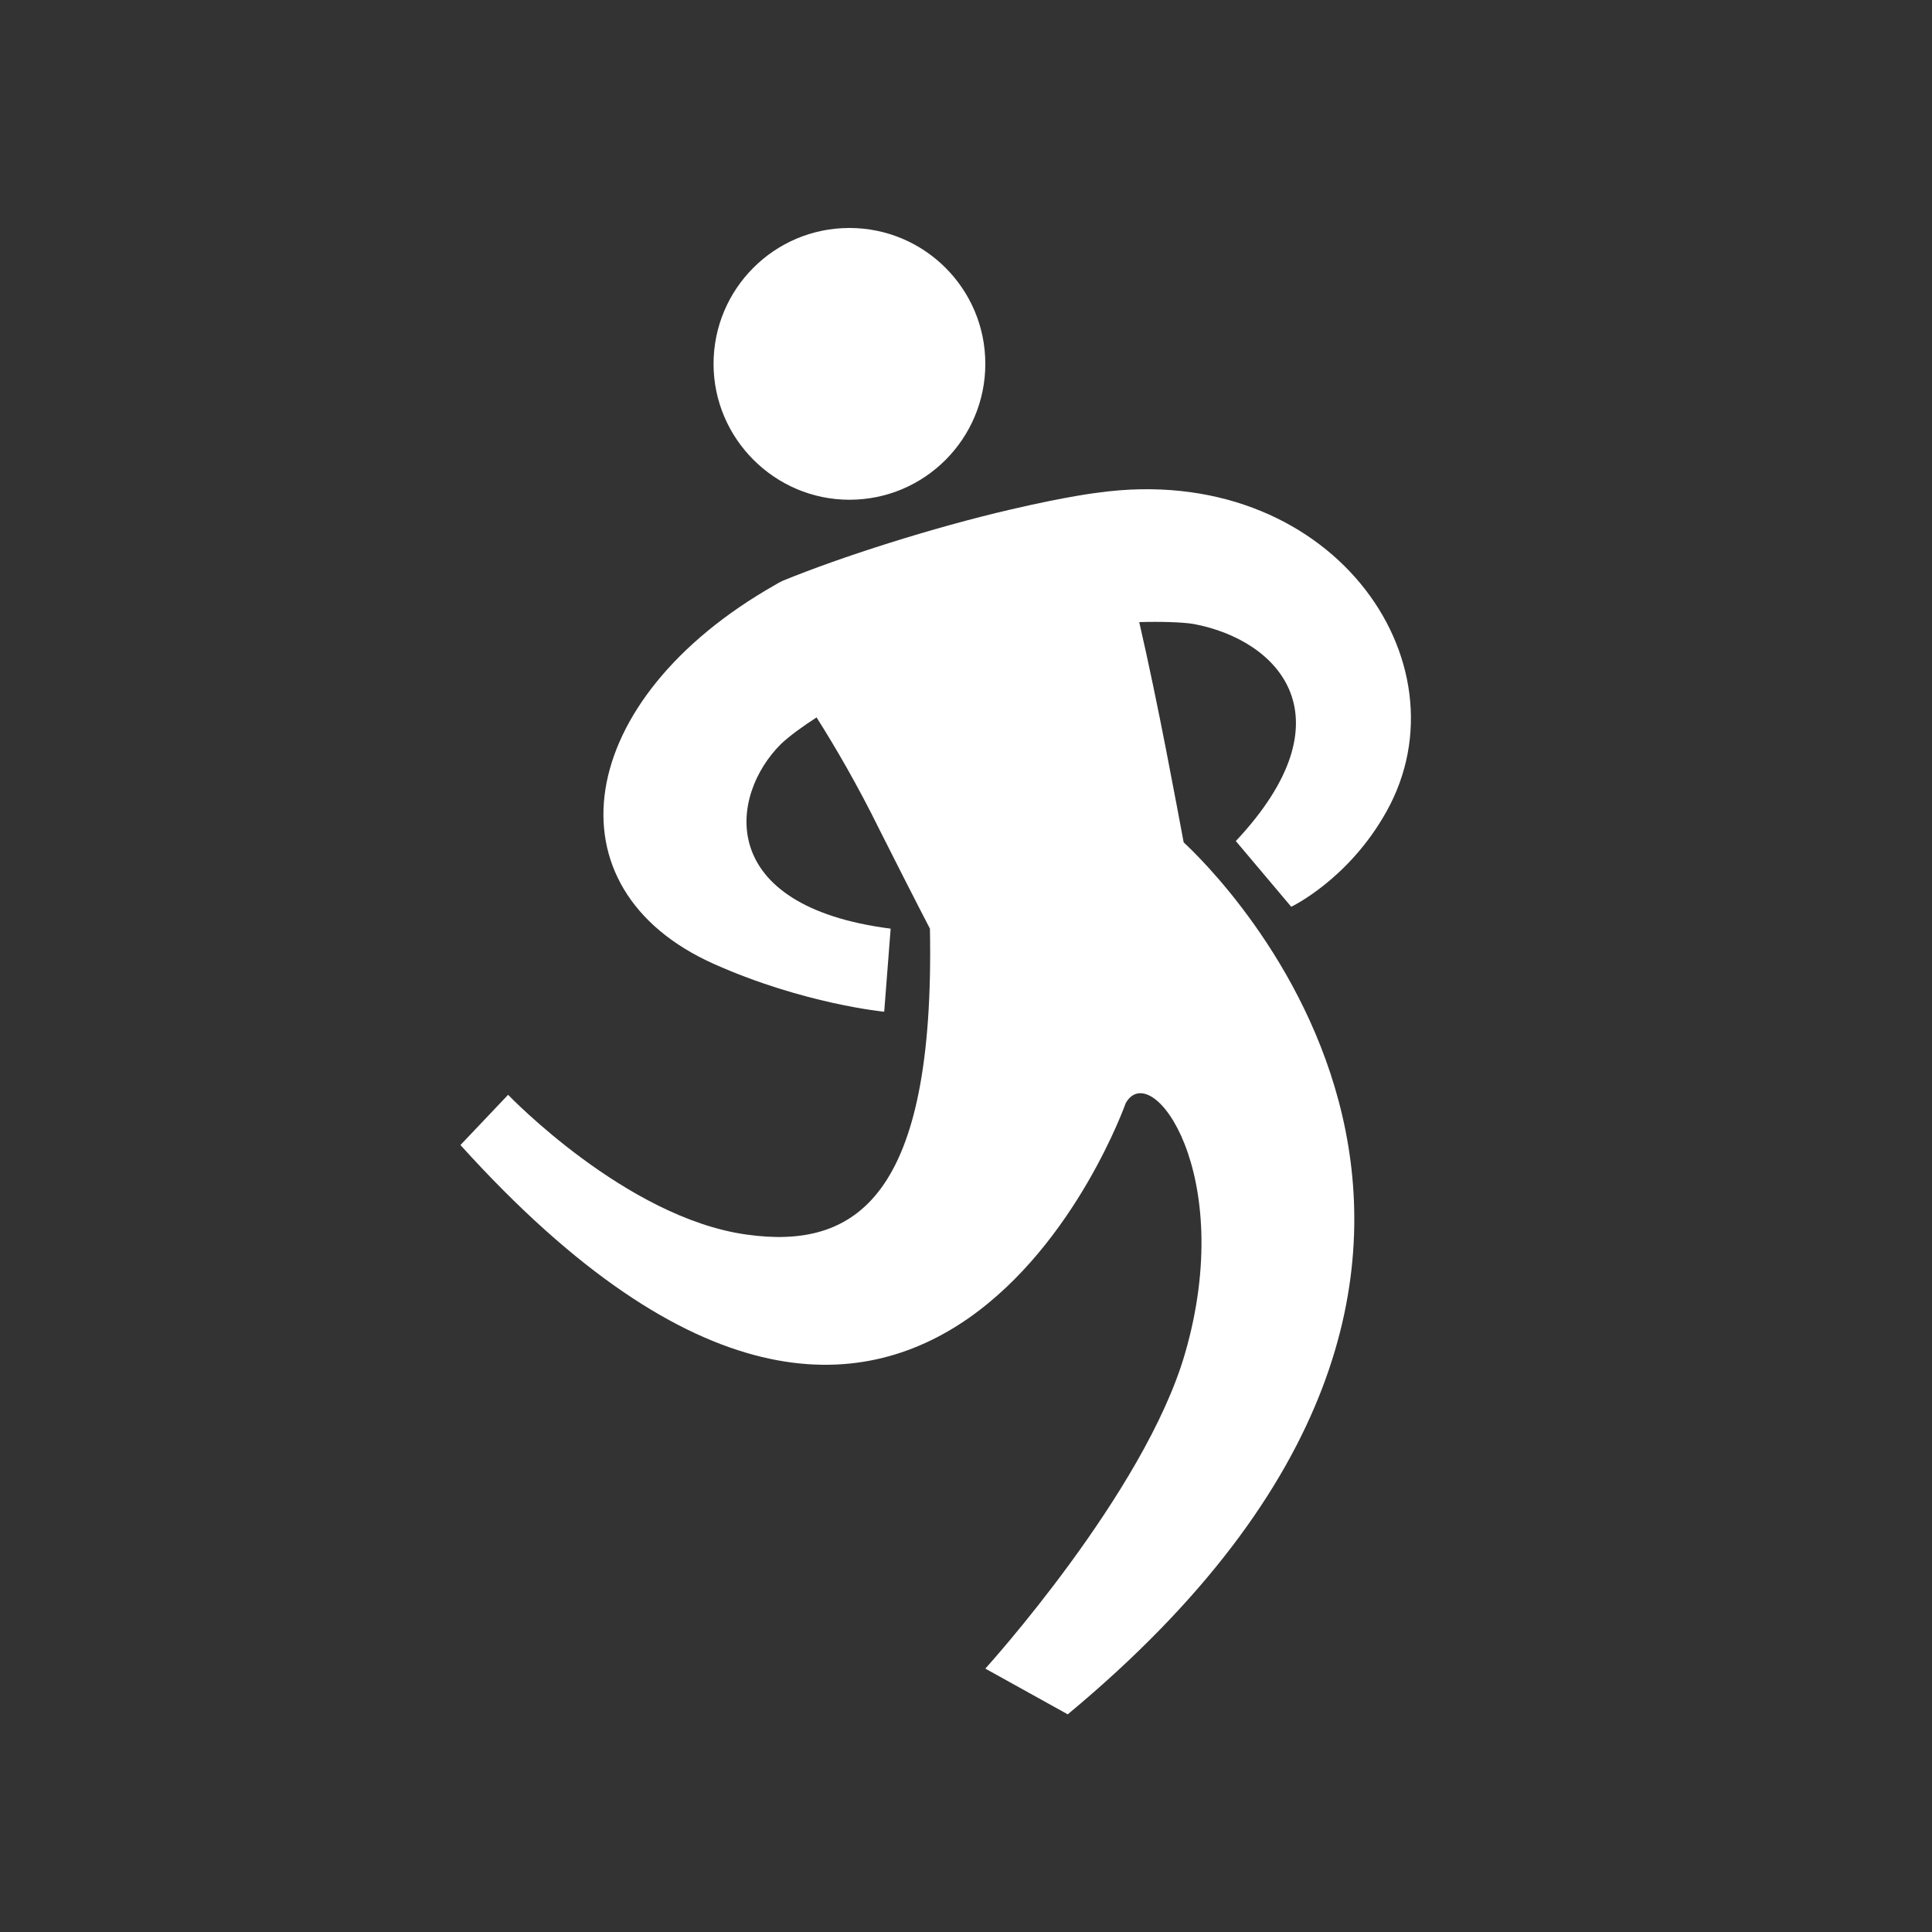
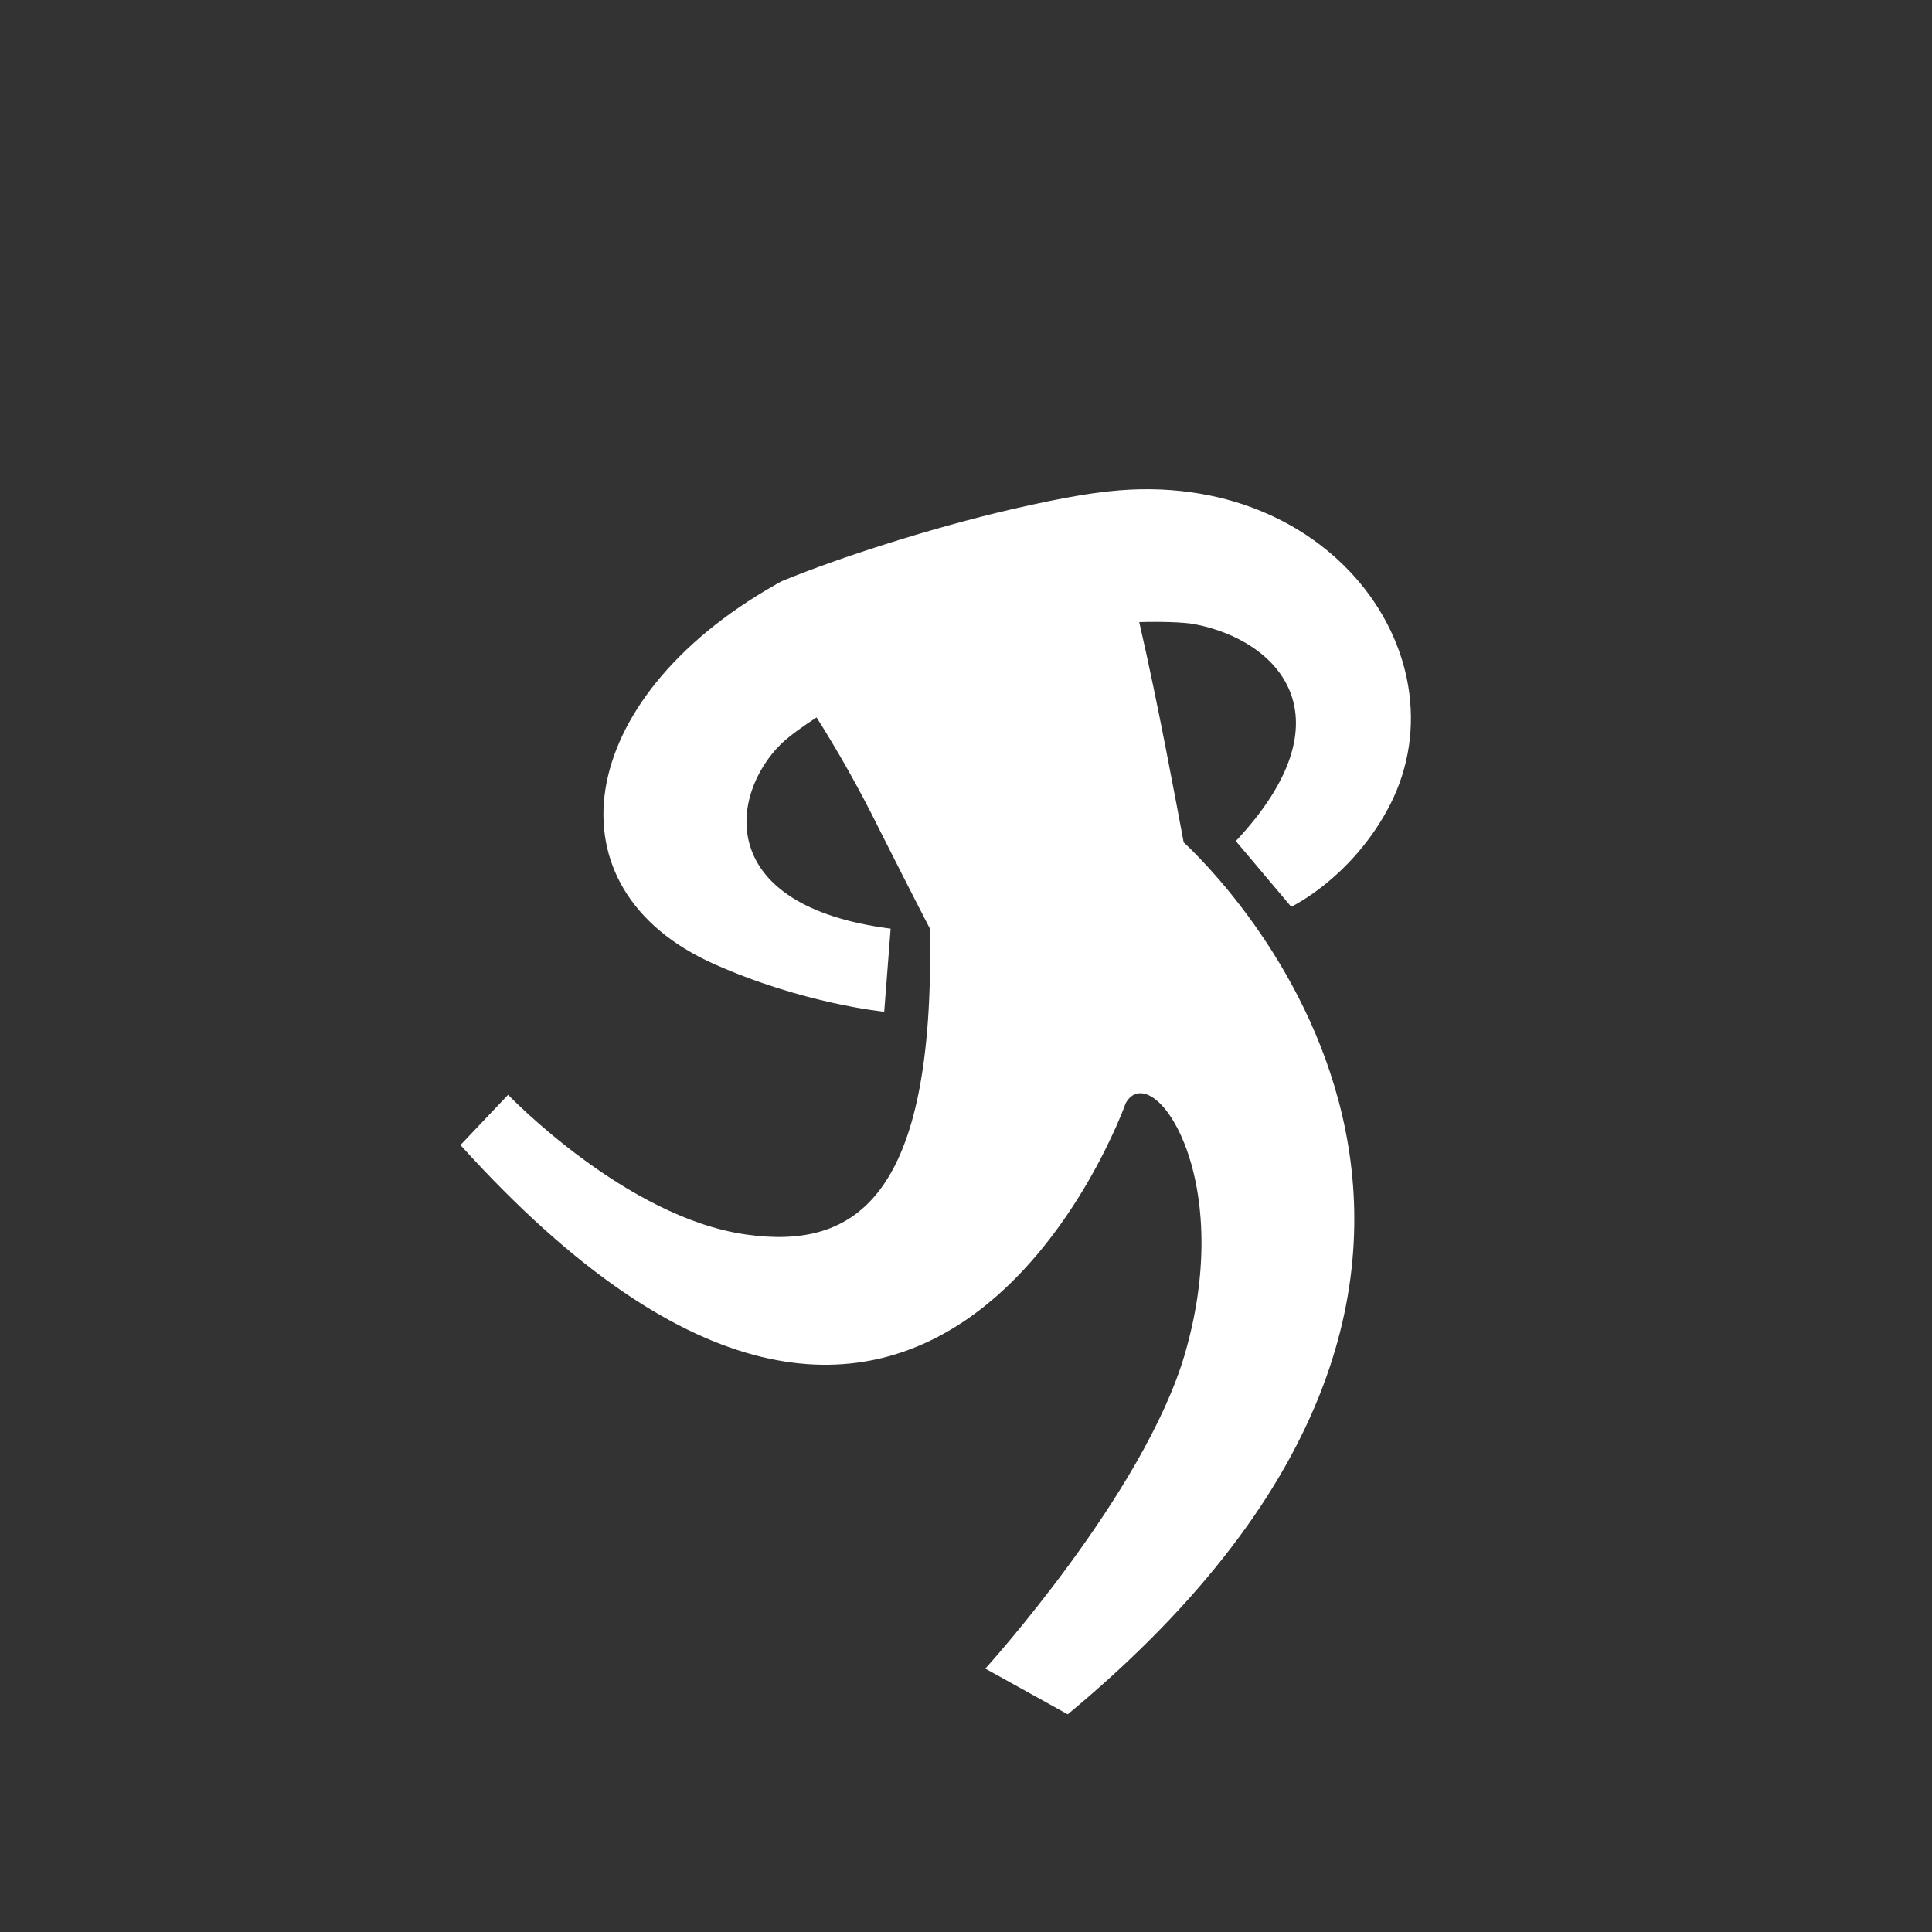
<svg xmlns="http://www.w3.org/2000/svg" version="1.1" id="Calque_1" x="0px" y="0px" viewBox="0 0 300 300" style="enable-background:new 0 0 300 300;" xml:space="preserve">
  <rect x="0" y="0" width="300" height="300" fill="#333333" stroke="none" />
  <style type="text/css">
	.st0{fill:#FFFFFF;}
</style>
  <g>
</g>
  <g>
-     <path class="st0" d="M131.9,77.6c11.7,0,21.1-9.5,21.1-21.1c0-11.7-9.5-21.1-21.1-21.1c-11.7,0-21.1,9.5-21.1,21.1   C110.8,68.1,120.3,77.6,131.9,77.6z" />
    <path class="st0" d="M200.5,140.8c0,0,8.9-4.2,14.8-14.8c13-23.3-8.8-54.5-44.8-49.5c0,0-4.5,0.5-13.5,2.6   c-12.1,2.8-26.5,7.4-35.5,11.1c-0.4,0.2-0.8,0.4-1.1,0.6l0,0c-31.4,17.8-35.8,47.2-9.5,58.9c13.9,6.2,26.4,7.4,26.4,7.4l1-12.9   c-27.3-3.5-25.1-20.7-17-28.7c1.5-1.4,3.5-2.8,5.5-4.1c3.1,4.9,6.5,10.8,9.7,17.3c5.8,11.5,7.9,15.5,7.9,15.5   c0.8,41.7-11.5,49.9-28.5,47.5c-18.7-2.6-37-21.7-37-21.7l-7.4,7.8c72.6,80.4,103.3-6.5,103.3-6.5c4-7.1,17.3,11,9.2,38.9   c-6.3,21.7-31,48.9-31,48.9l12.8,7.1c85.6-71.1,22.1-131.6,18-135.4c-1.1-5.8-3.9-21.2-6.9-34.2c3.2-0.1,6.8,0,8.5,0.3   c13.2,2.5,24.5,14.5,6.5,33.7L200.5,140.8z" />
  </g>
</svg>